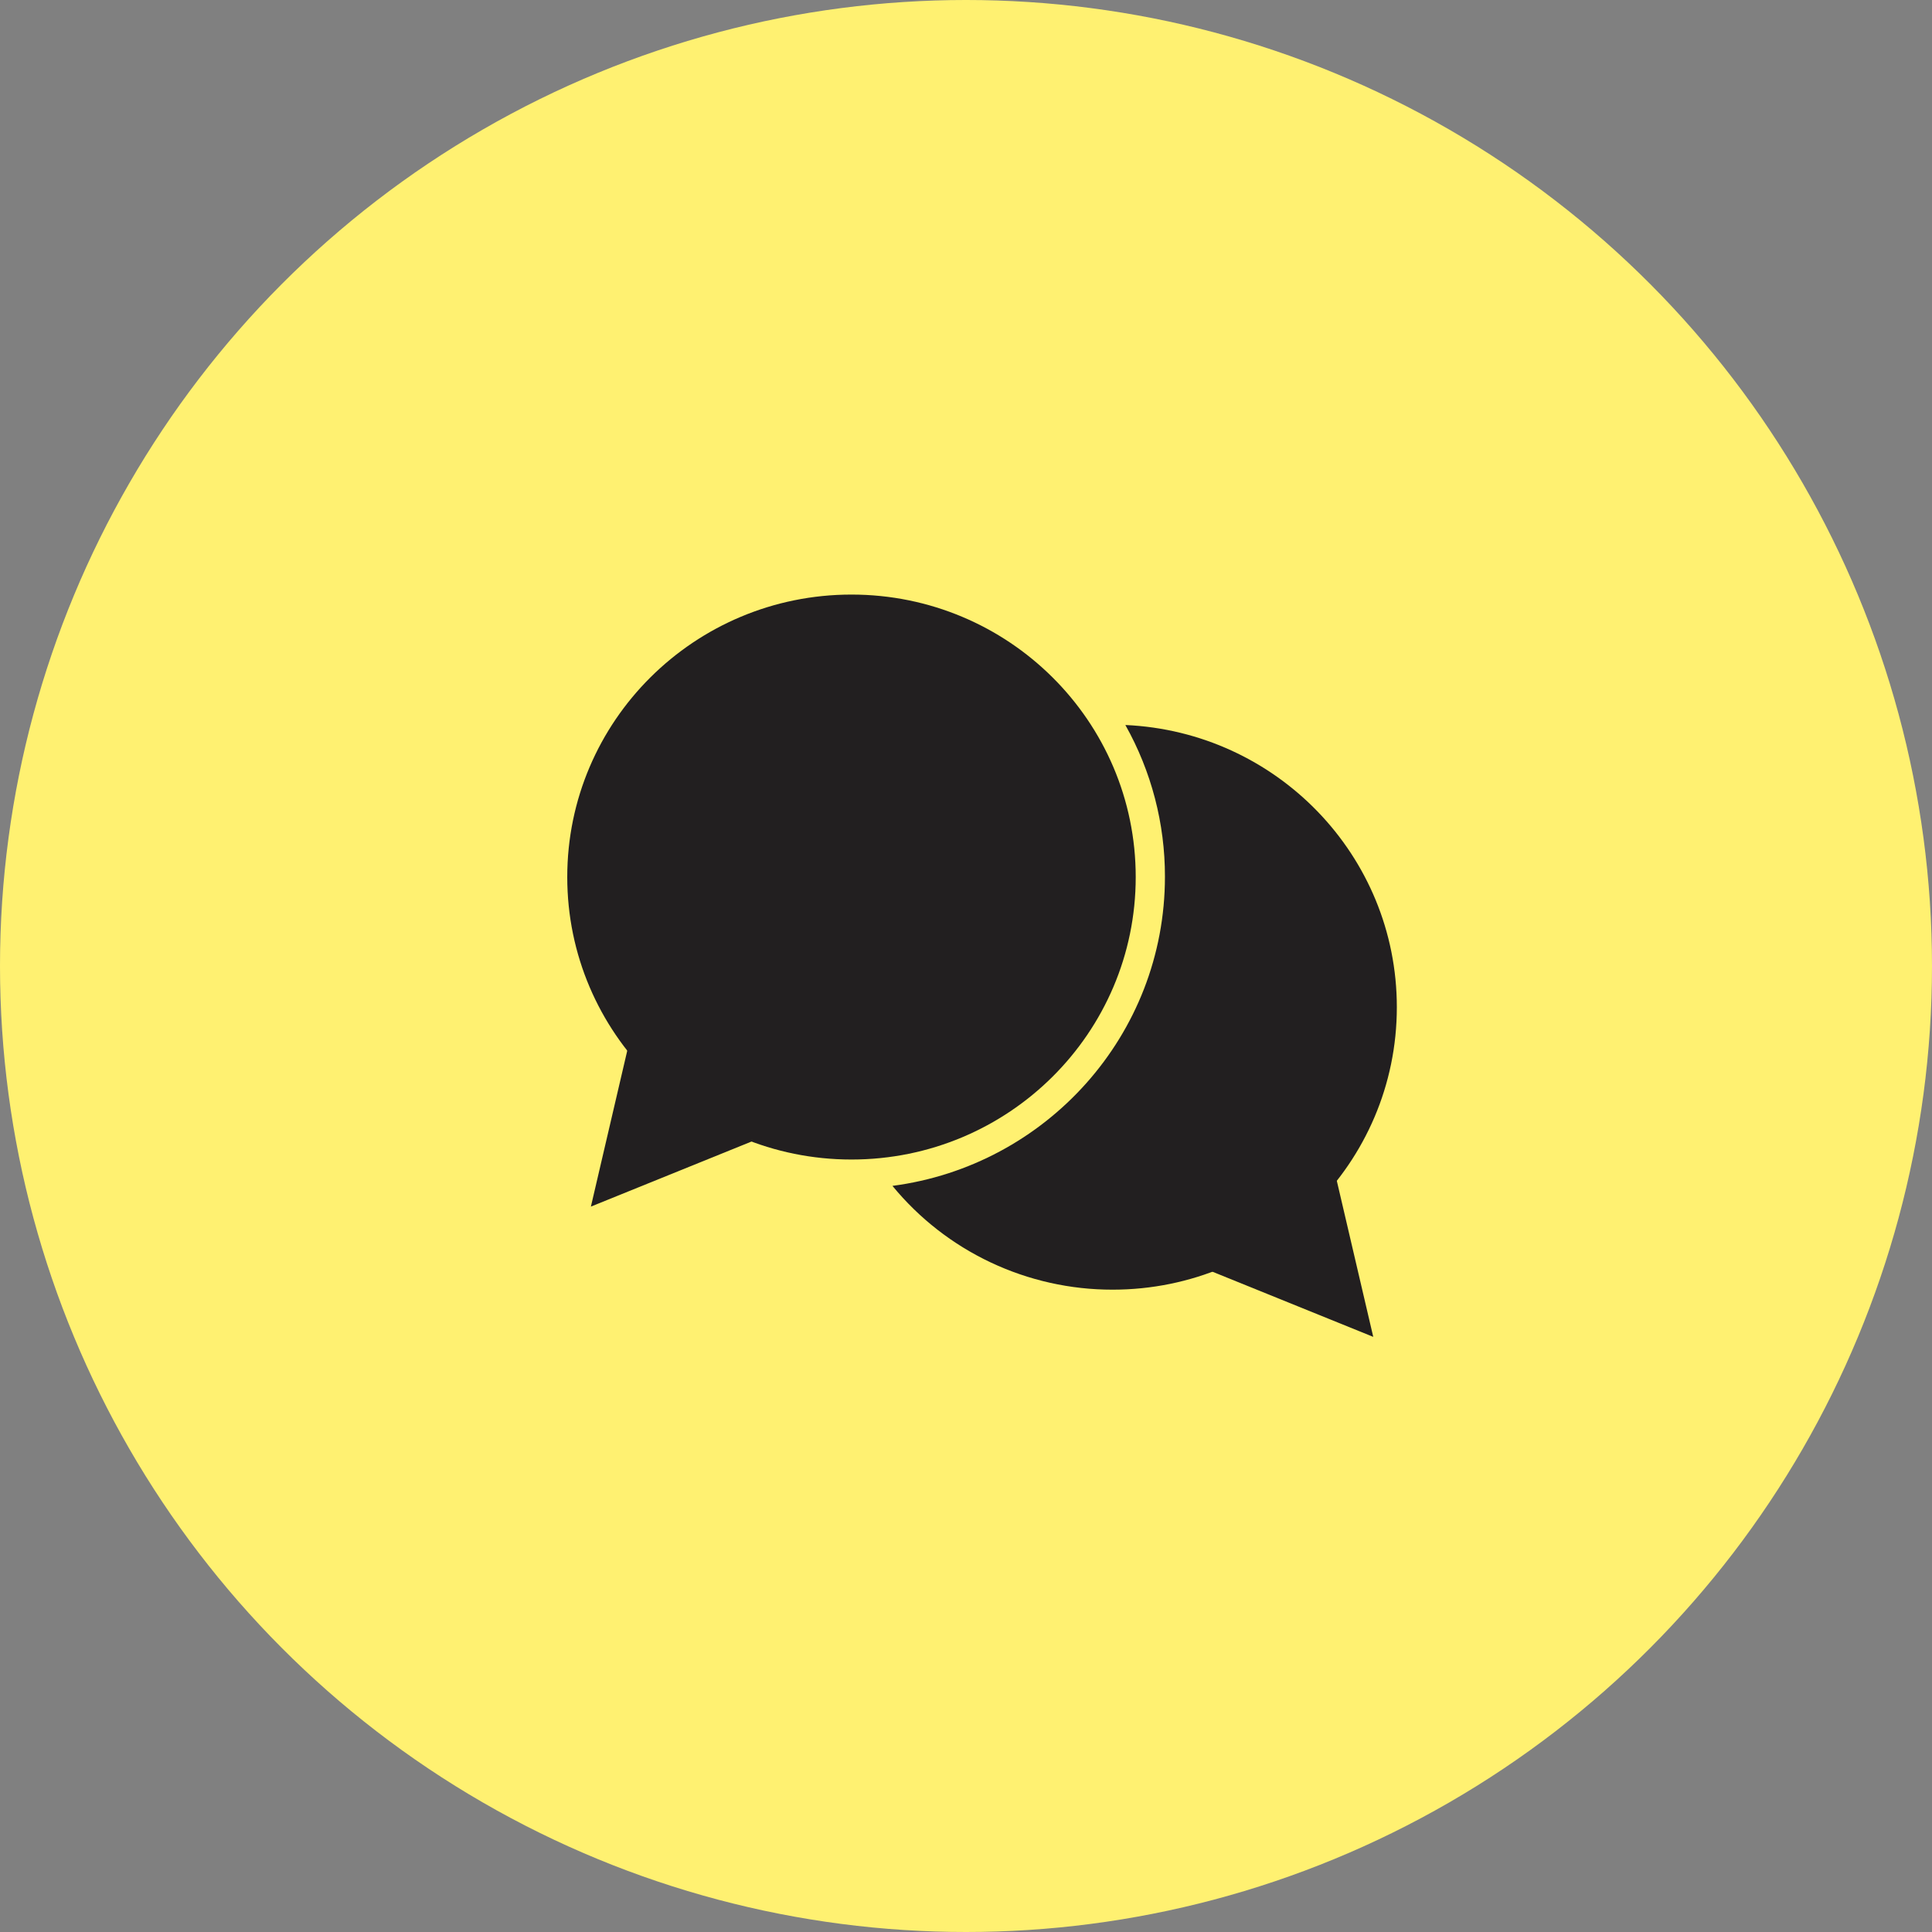
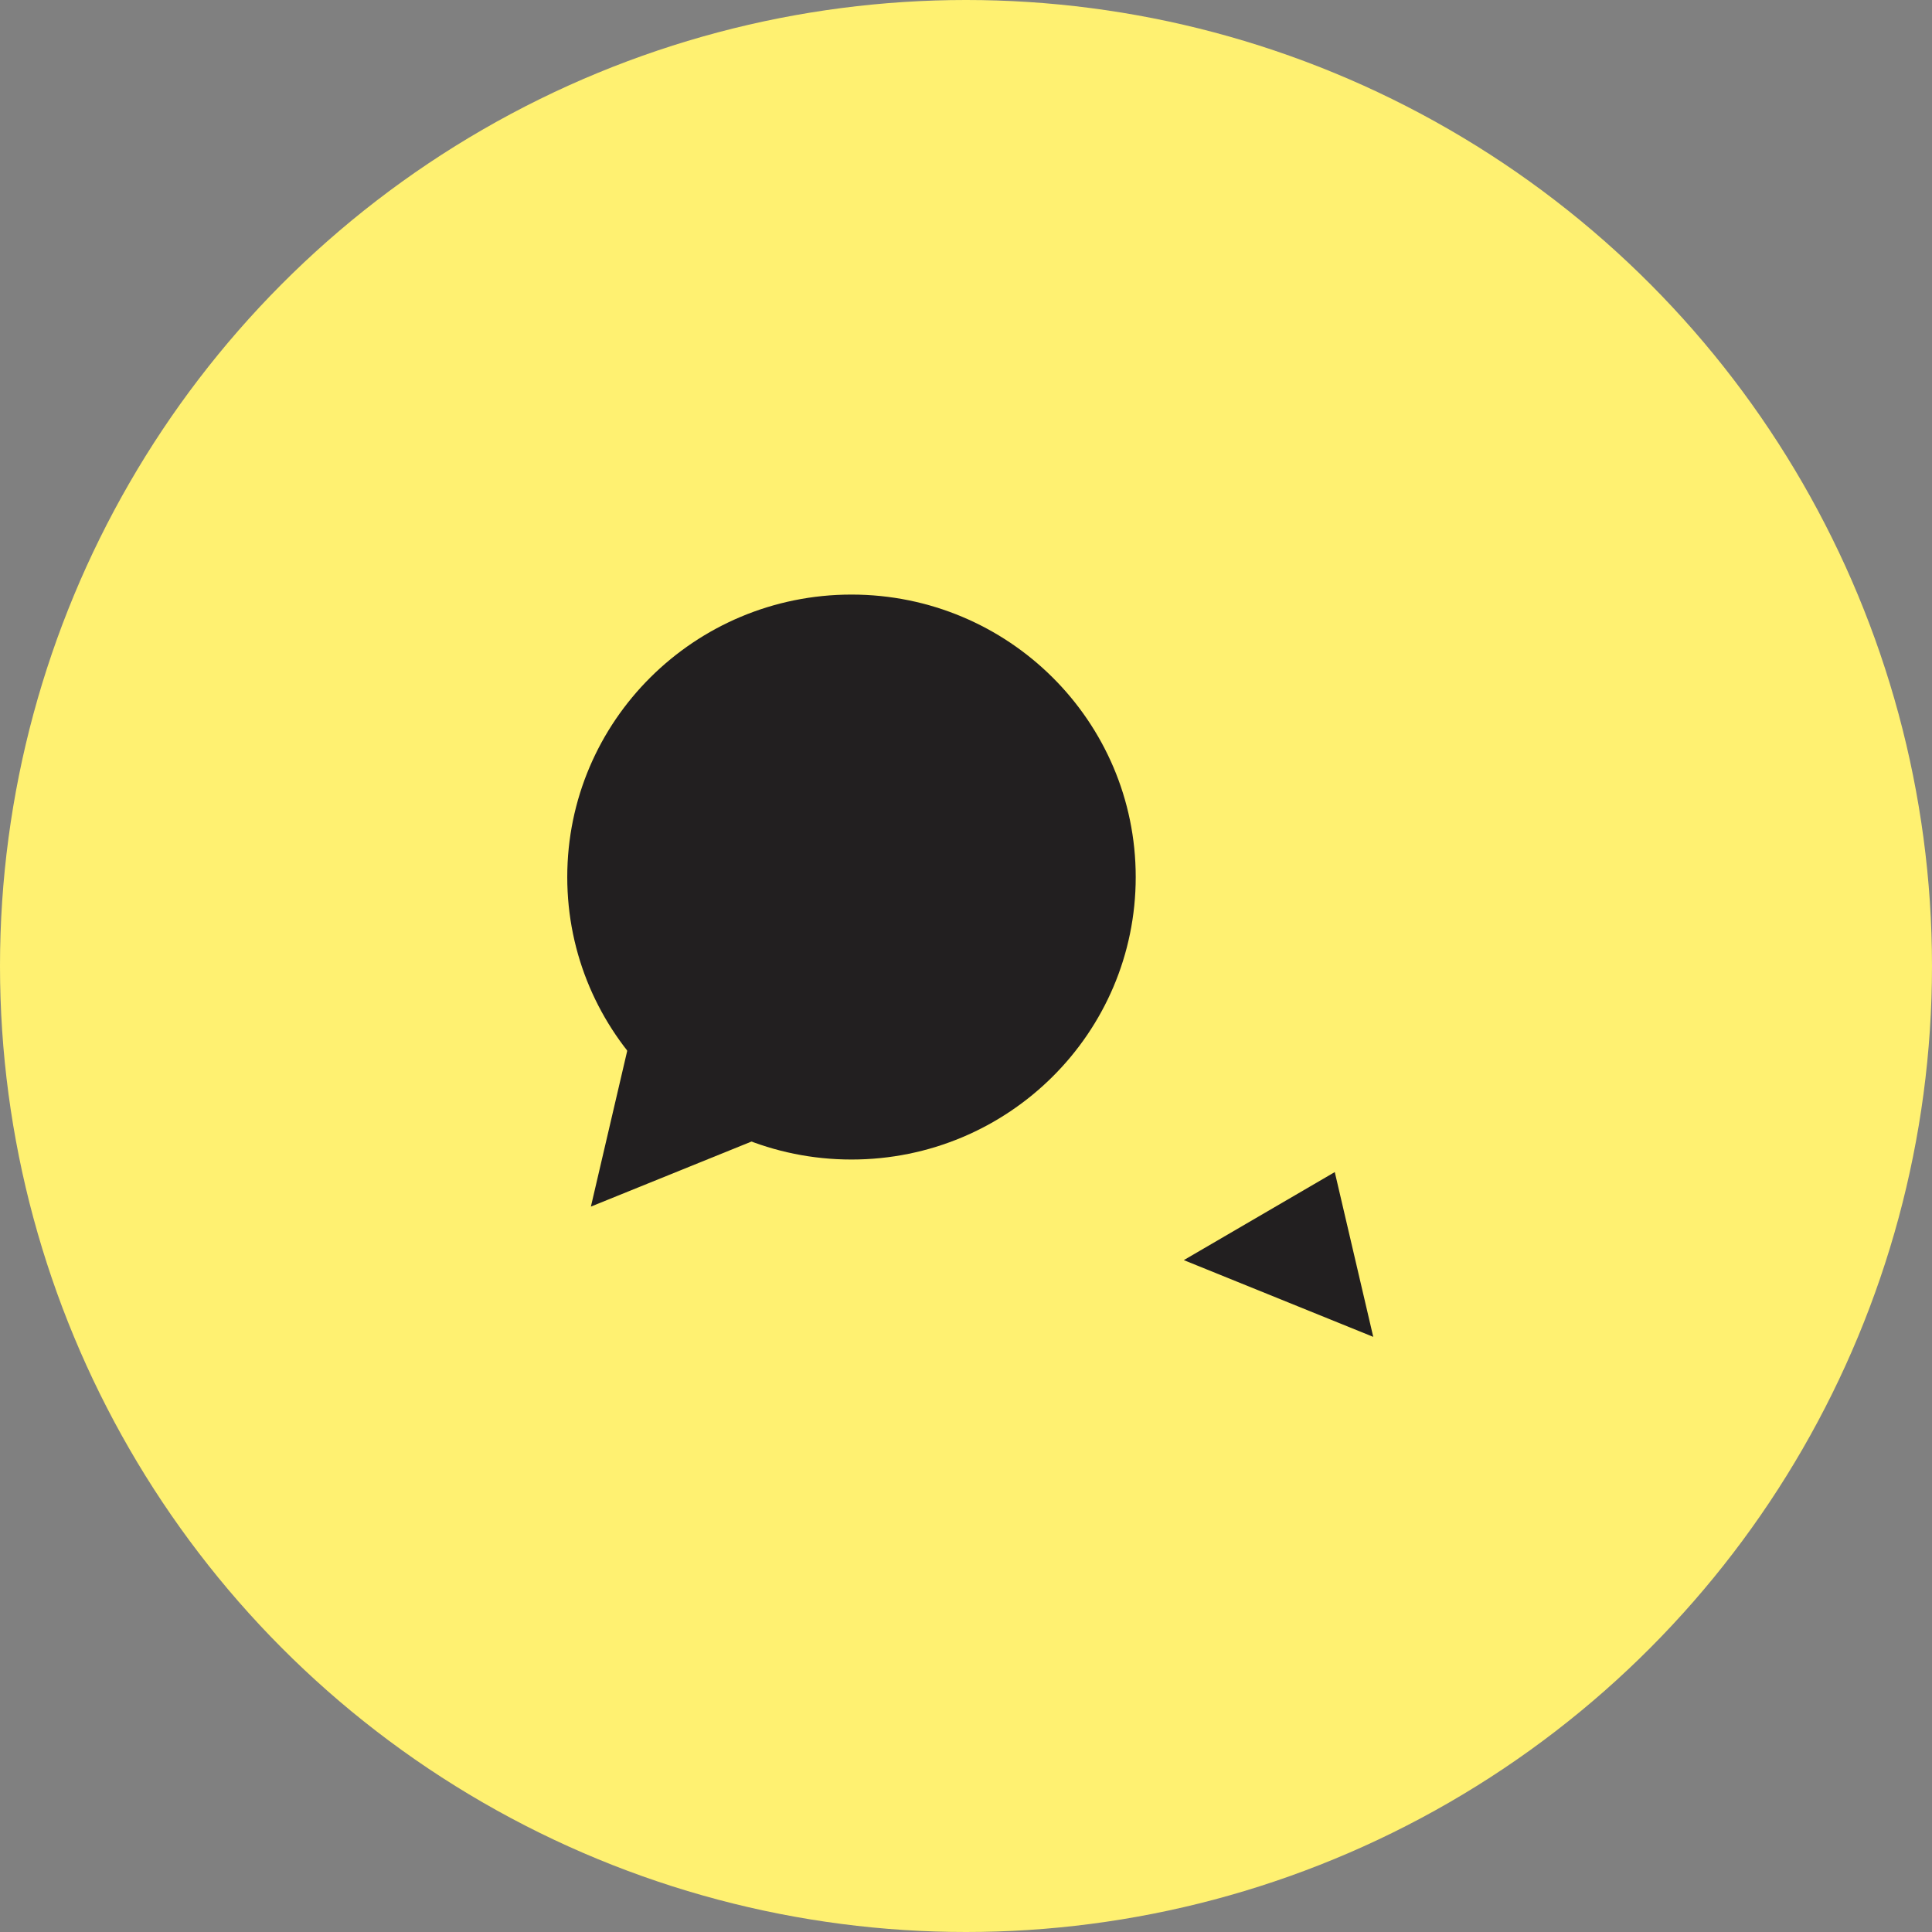
<svg xmlns="http://www.w3.org/2000/svg" width="72" height="72" viewBox="0 0 72 72" fill="none">
  <rect x="0" y="0" width="72" height="72" fill="#808080" stroke="none" />
  <circle cx="36" cy="36" r="36" fill="#FFF171" />
  <path fill-rule="evenodd" clip-rule="evenodd" d="M49.743 43.68L51.177 49.821L44.117 46.961L49.743 43.68Z" fill="#221F20" />
  <path fill-rule="evenodd" clip-rule="evenodd" d="M31.732 43.212C37.582 43.212 42.325 38.499 42.325 32.685C42.325 26.871 37.582 22.158 31.732 22.158C25.882 22.158 21.14 26.871 21.14 32.685C21.14 38.499 25.882 43.212 31.732 43.212Z" fill="#221F20" />
  <path fill-rule="evenodd" clip-rule="evenodd" d="M23.453 38.825L22.021 44.966L29.082 42.106L23.453 38.825Z" fill="#221F20" />
-   <path fill-rule="evenodd" clip-rule="evenodd" d="M41.939 27.019C42.91 28.747 43.417 30.694 43.414 32.672C43.414 38.572 38.99 43.445 33.259 44.194C34.252 45.404 35.503 46.379 36.922 47.048C38.341 47.717 39.892 48.064 41.463 48.062C47.313 48.062 52.056 43.349 52.056 37.535C52.056 31.88 47.569 27.267 41.939 27.019Z" fill="#221F20" />
</svg>